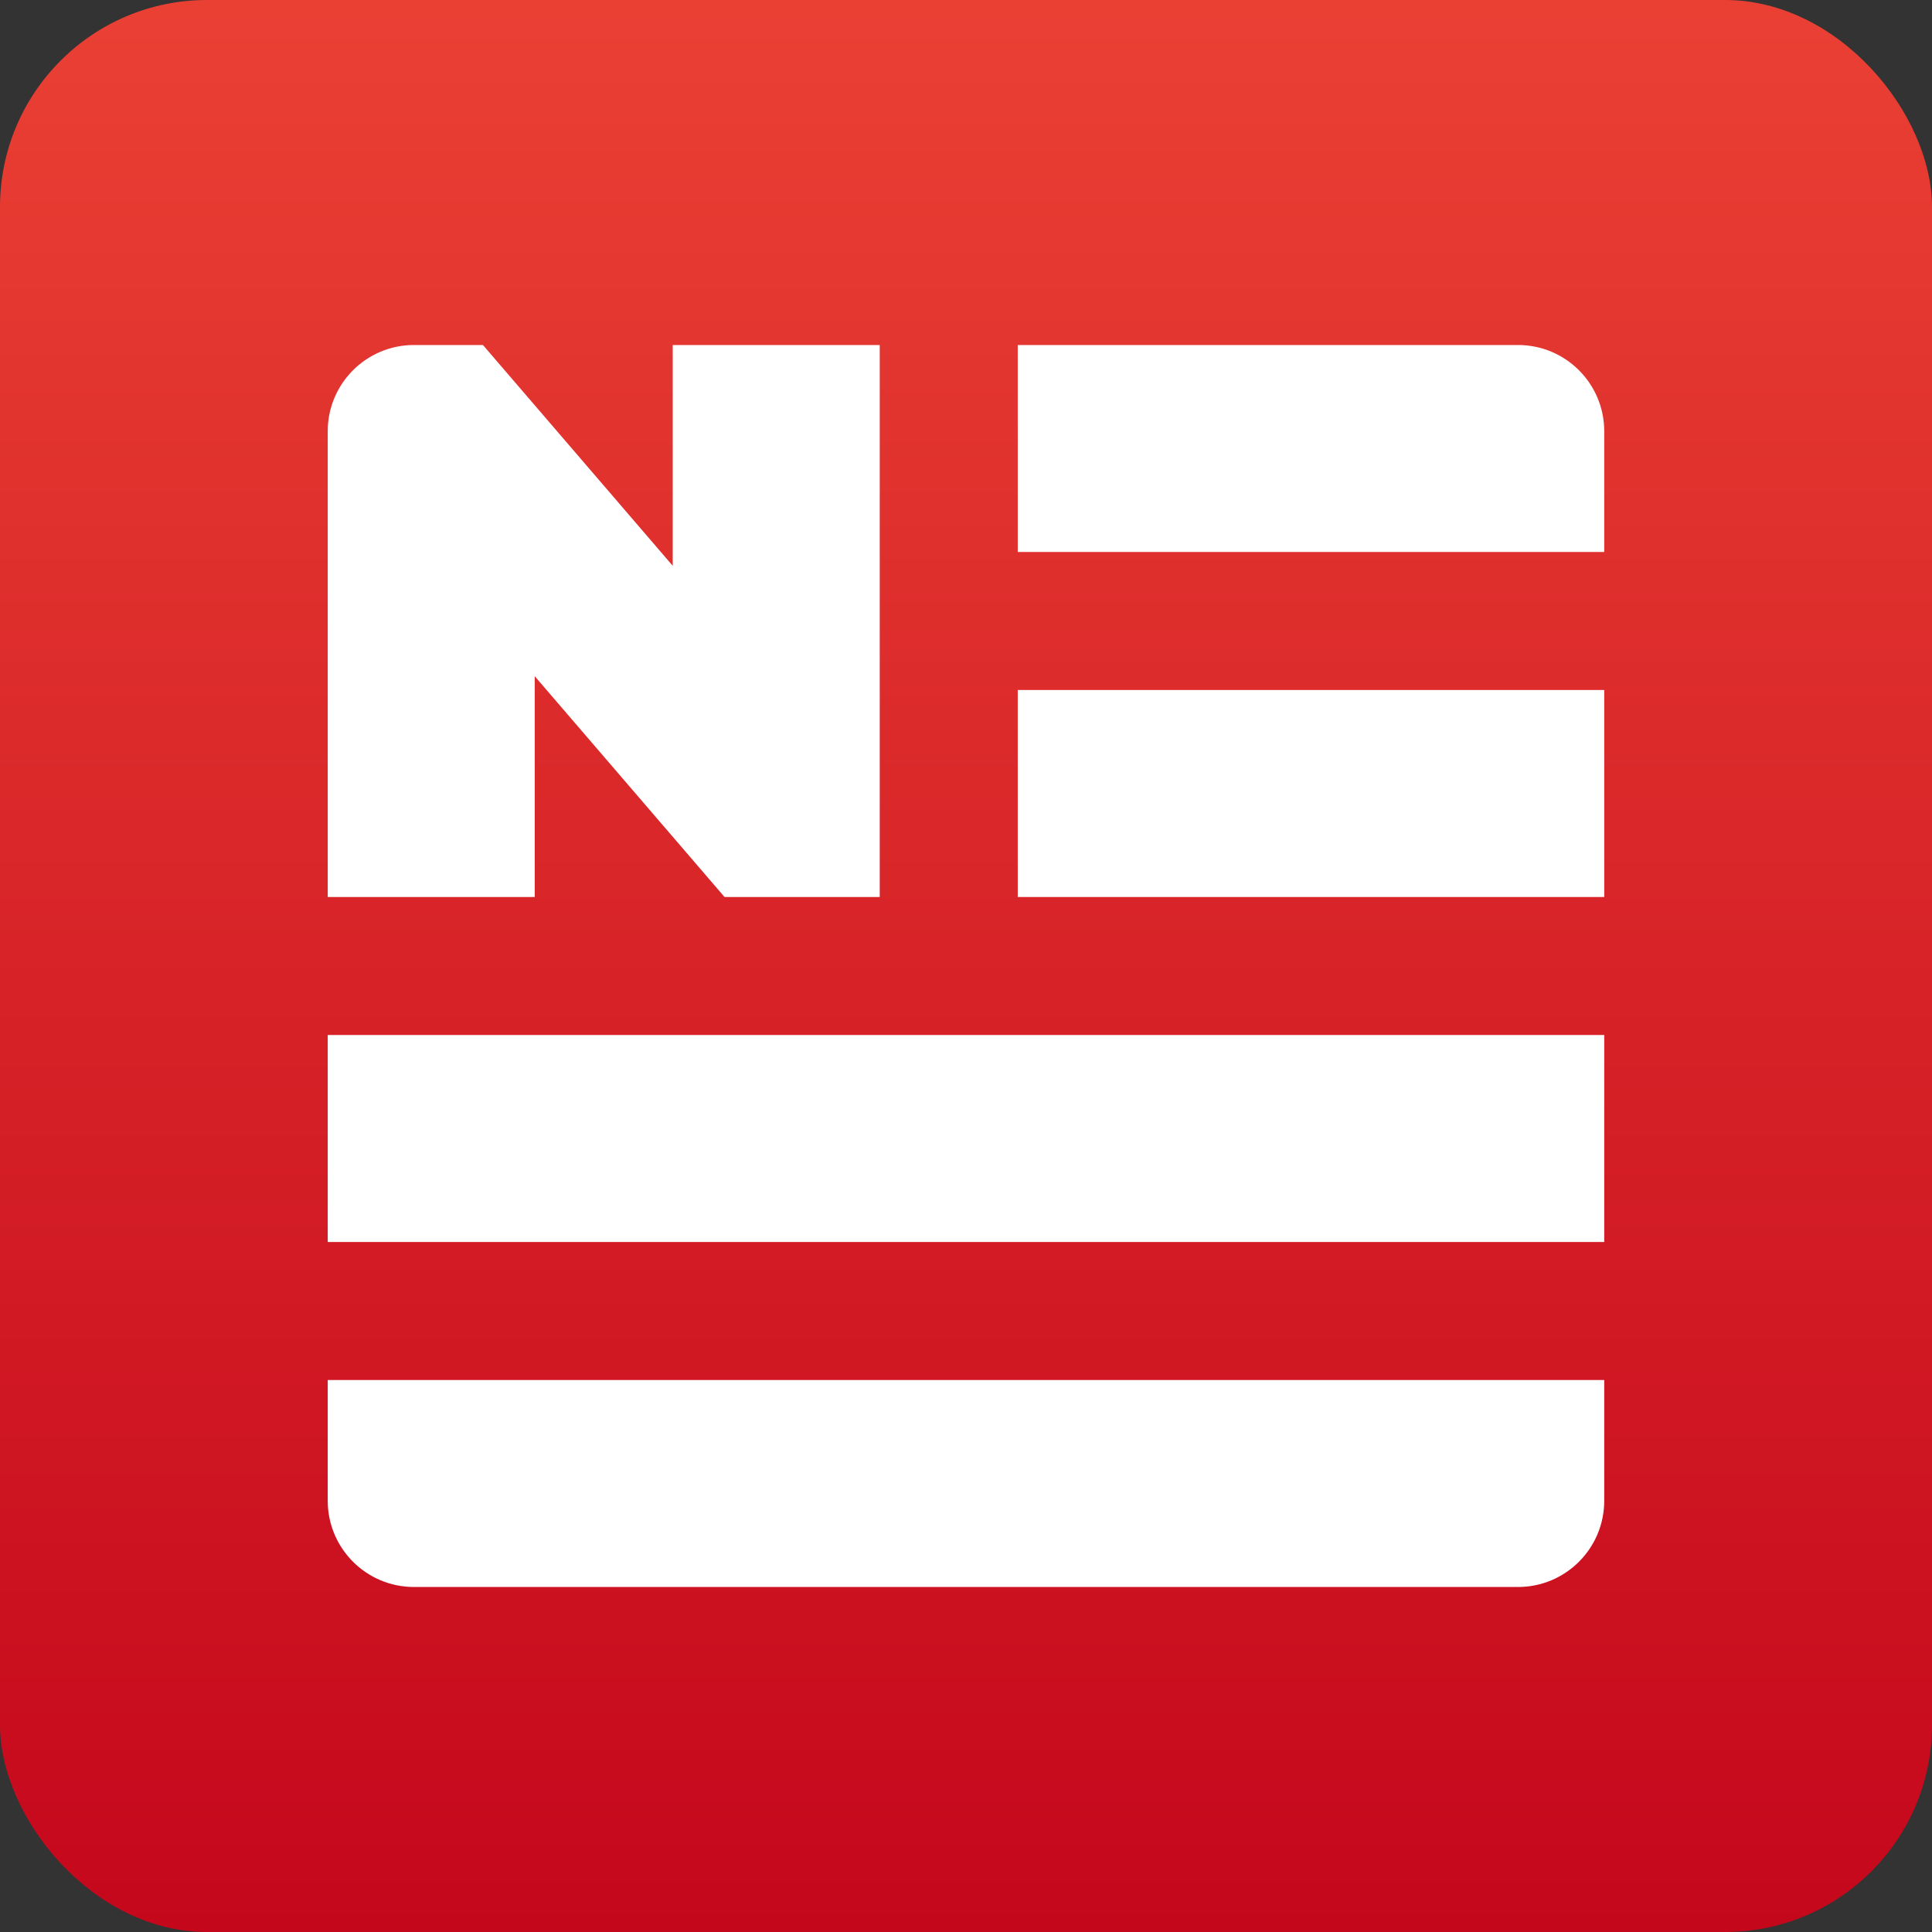
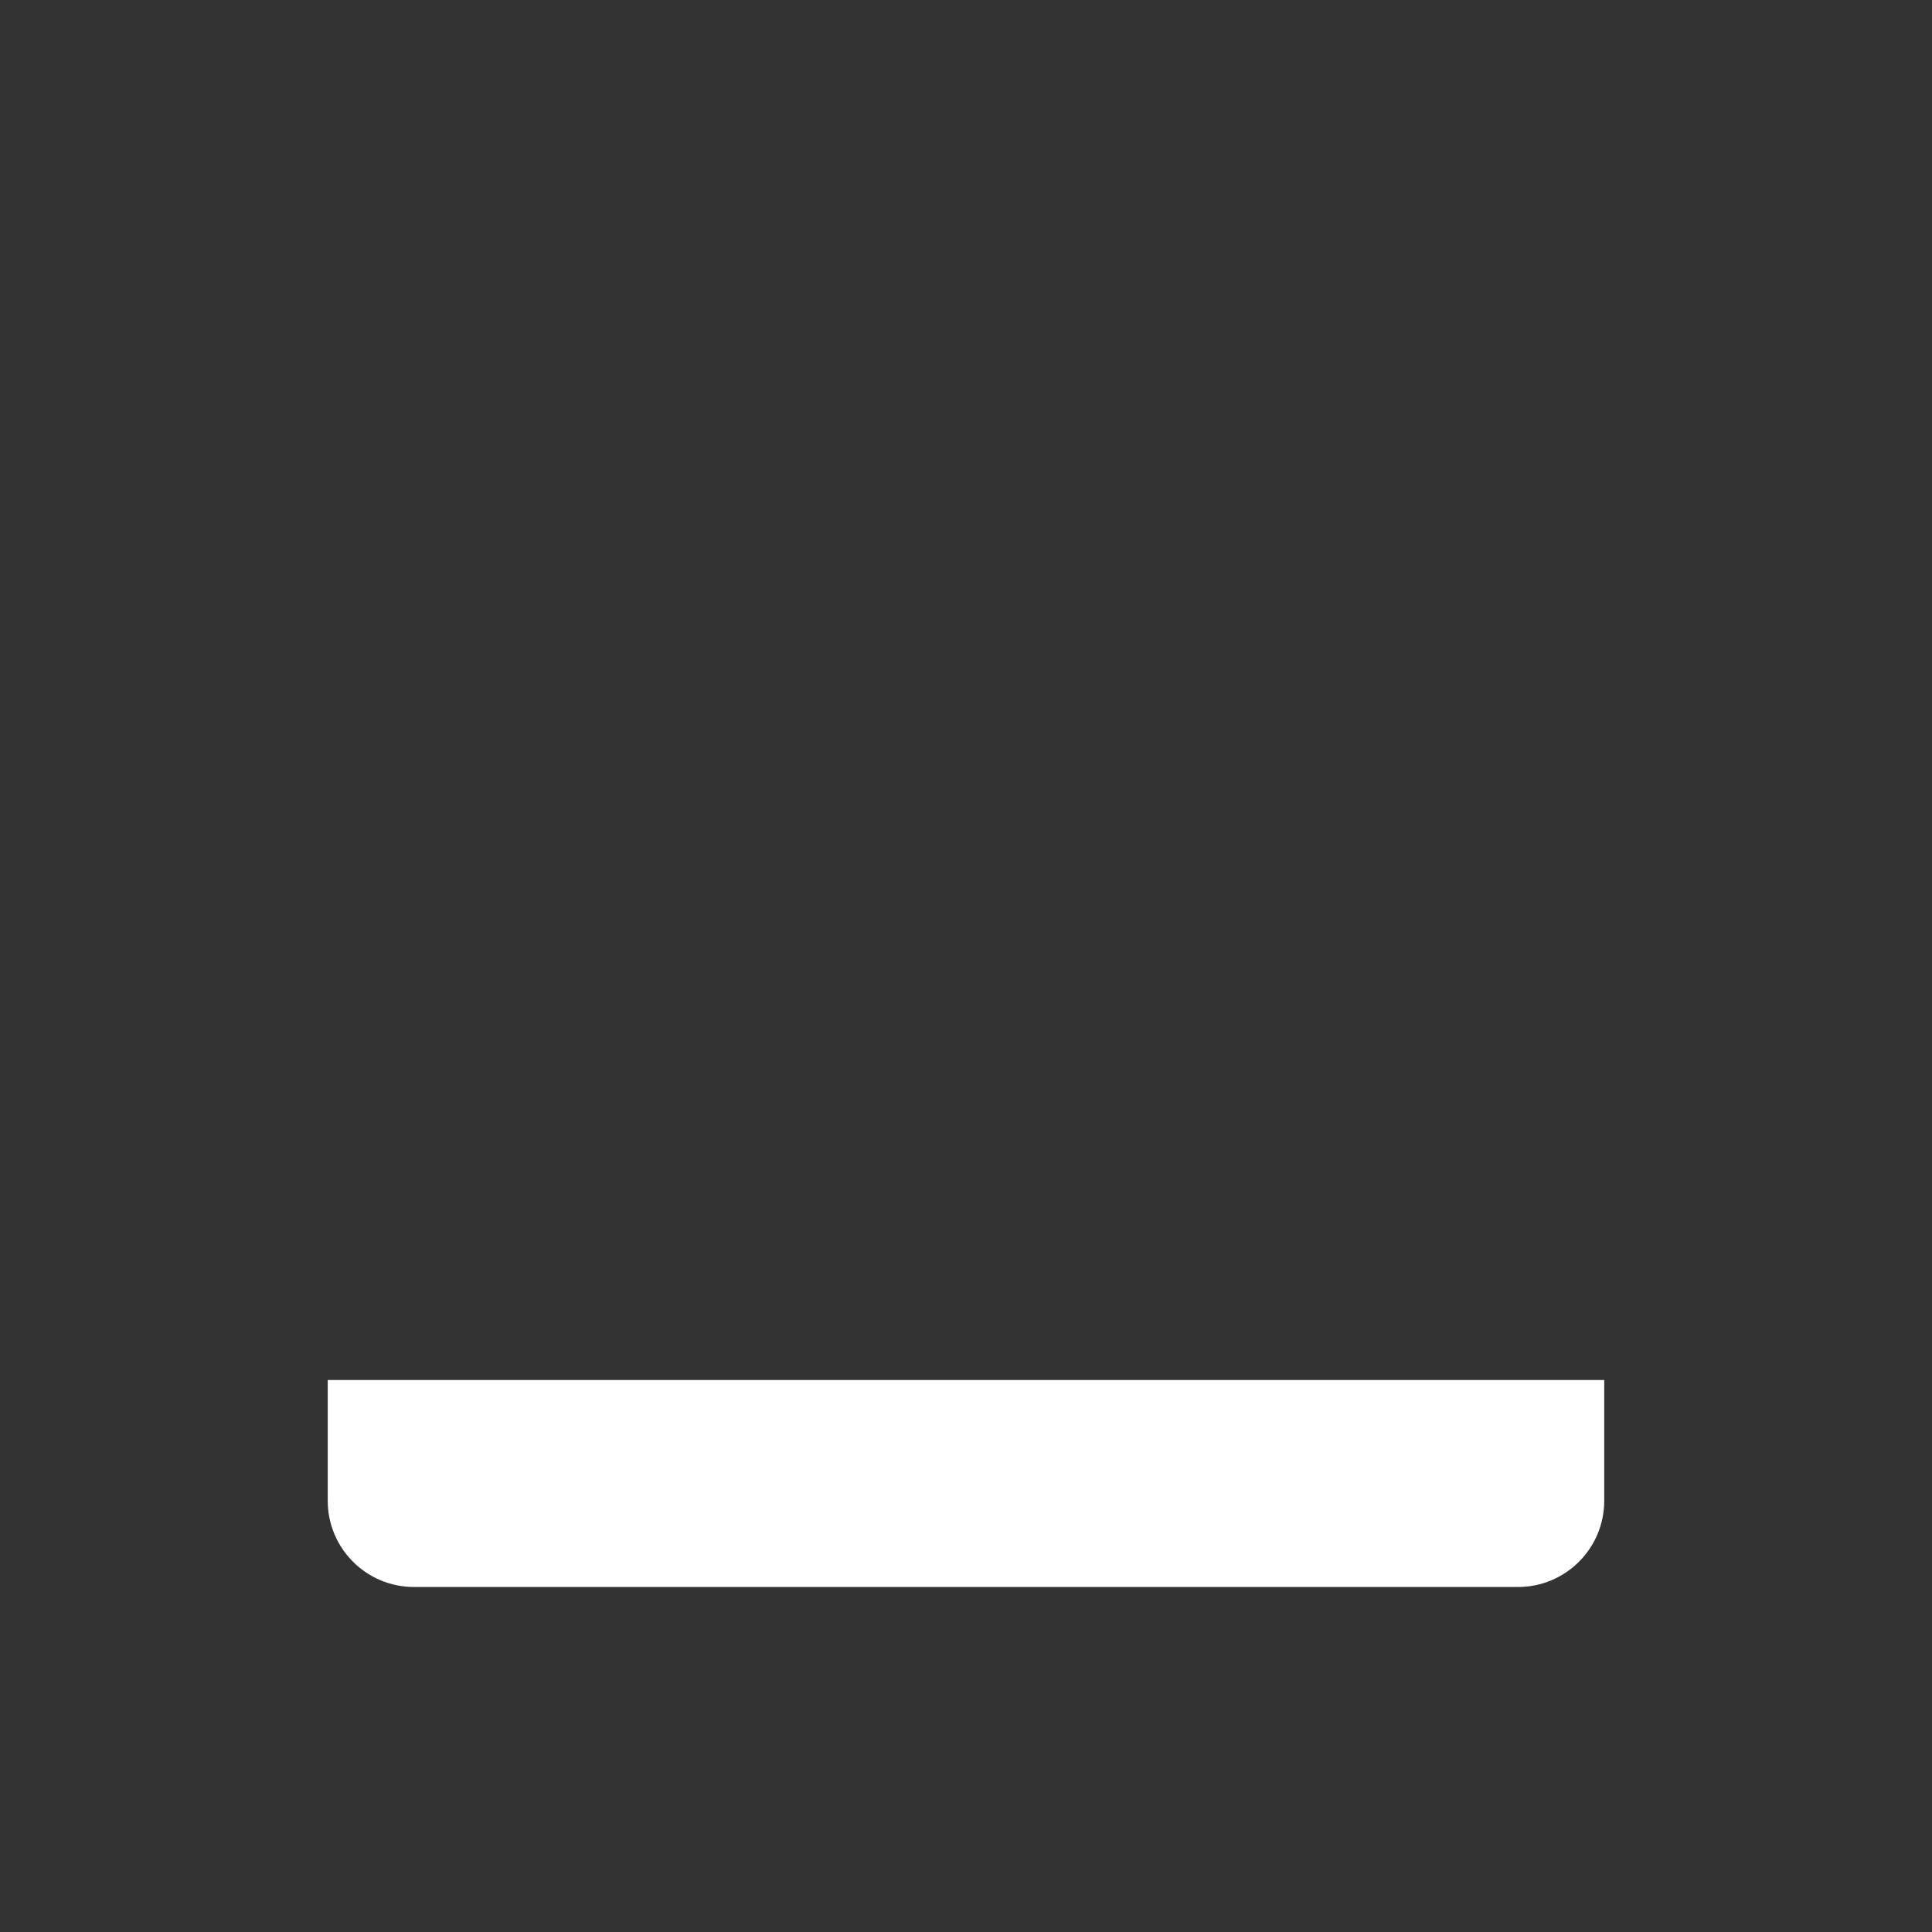
<svg xmlns="http://www.w3.org/2000/svg" width="150" height="150" viewBox="0 0 150 150" fill="none">
  <rect x="0" y="0" width="150" height="150" fill="#333333" stroke="none" />
  <g id="Gamezop Logo">
-     <rect id="Rectangle 3" width="150" height="150" rx="16.071" fill="url(#paint0_linear_4047_5349)" />
    <g id="Union">
-       <path d="M124.552 42.857L79.017 42.857L79.017 26.786L117.856 26.786C121.554 26.786 124.552 29.784 124.552 33.482V42.857Z" fill="white" />
-       <path d="M68.302 69.643V26.786H52.231V43.929L37.495 26.786H32.142C28.443 26.786 25.445 29.784 25.445 33.482V69.643H41.517V52.5L56.253 69.643H68.302Z" fill="white" />
-       <path d="M79.017 69.643L124.552 69.643V53.571L79.017 53.571V69.643Z" fill="white" />
-       <path d="M25.445 80.357H124.552V96.429H25.445V80.357Z" fill="white" />
      <path d="M124.552 107.143H25.445V116.518C25.445 120.216 28.443 123.214 32.142 123.214H117.856C121.554 123.214 124.552 120.216 124.552 116.518V107.143Z" fill="white" />
    </g>
  </g>
  <defs>
    <linearGradient id="paint0_linear_4047_5349" x1="72.924" y1="0" x2="72.924" y2="150" gradientUnits="userSpaceOnUse">
      <stop stop-color="#EA4034" />
      <stop offset="1" stop-color="#C5071C" />
    </linearGradient>
  </defs>
</svg>